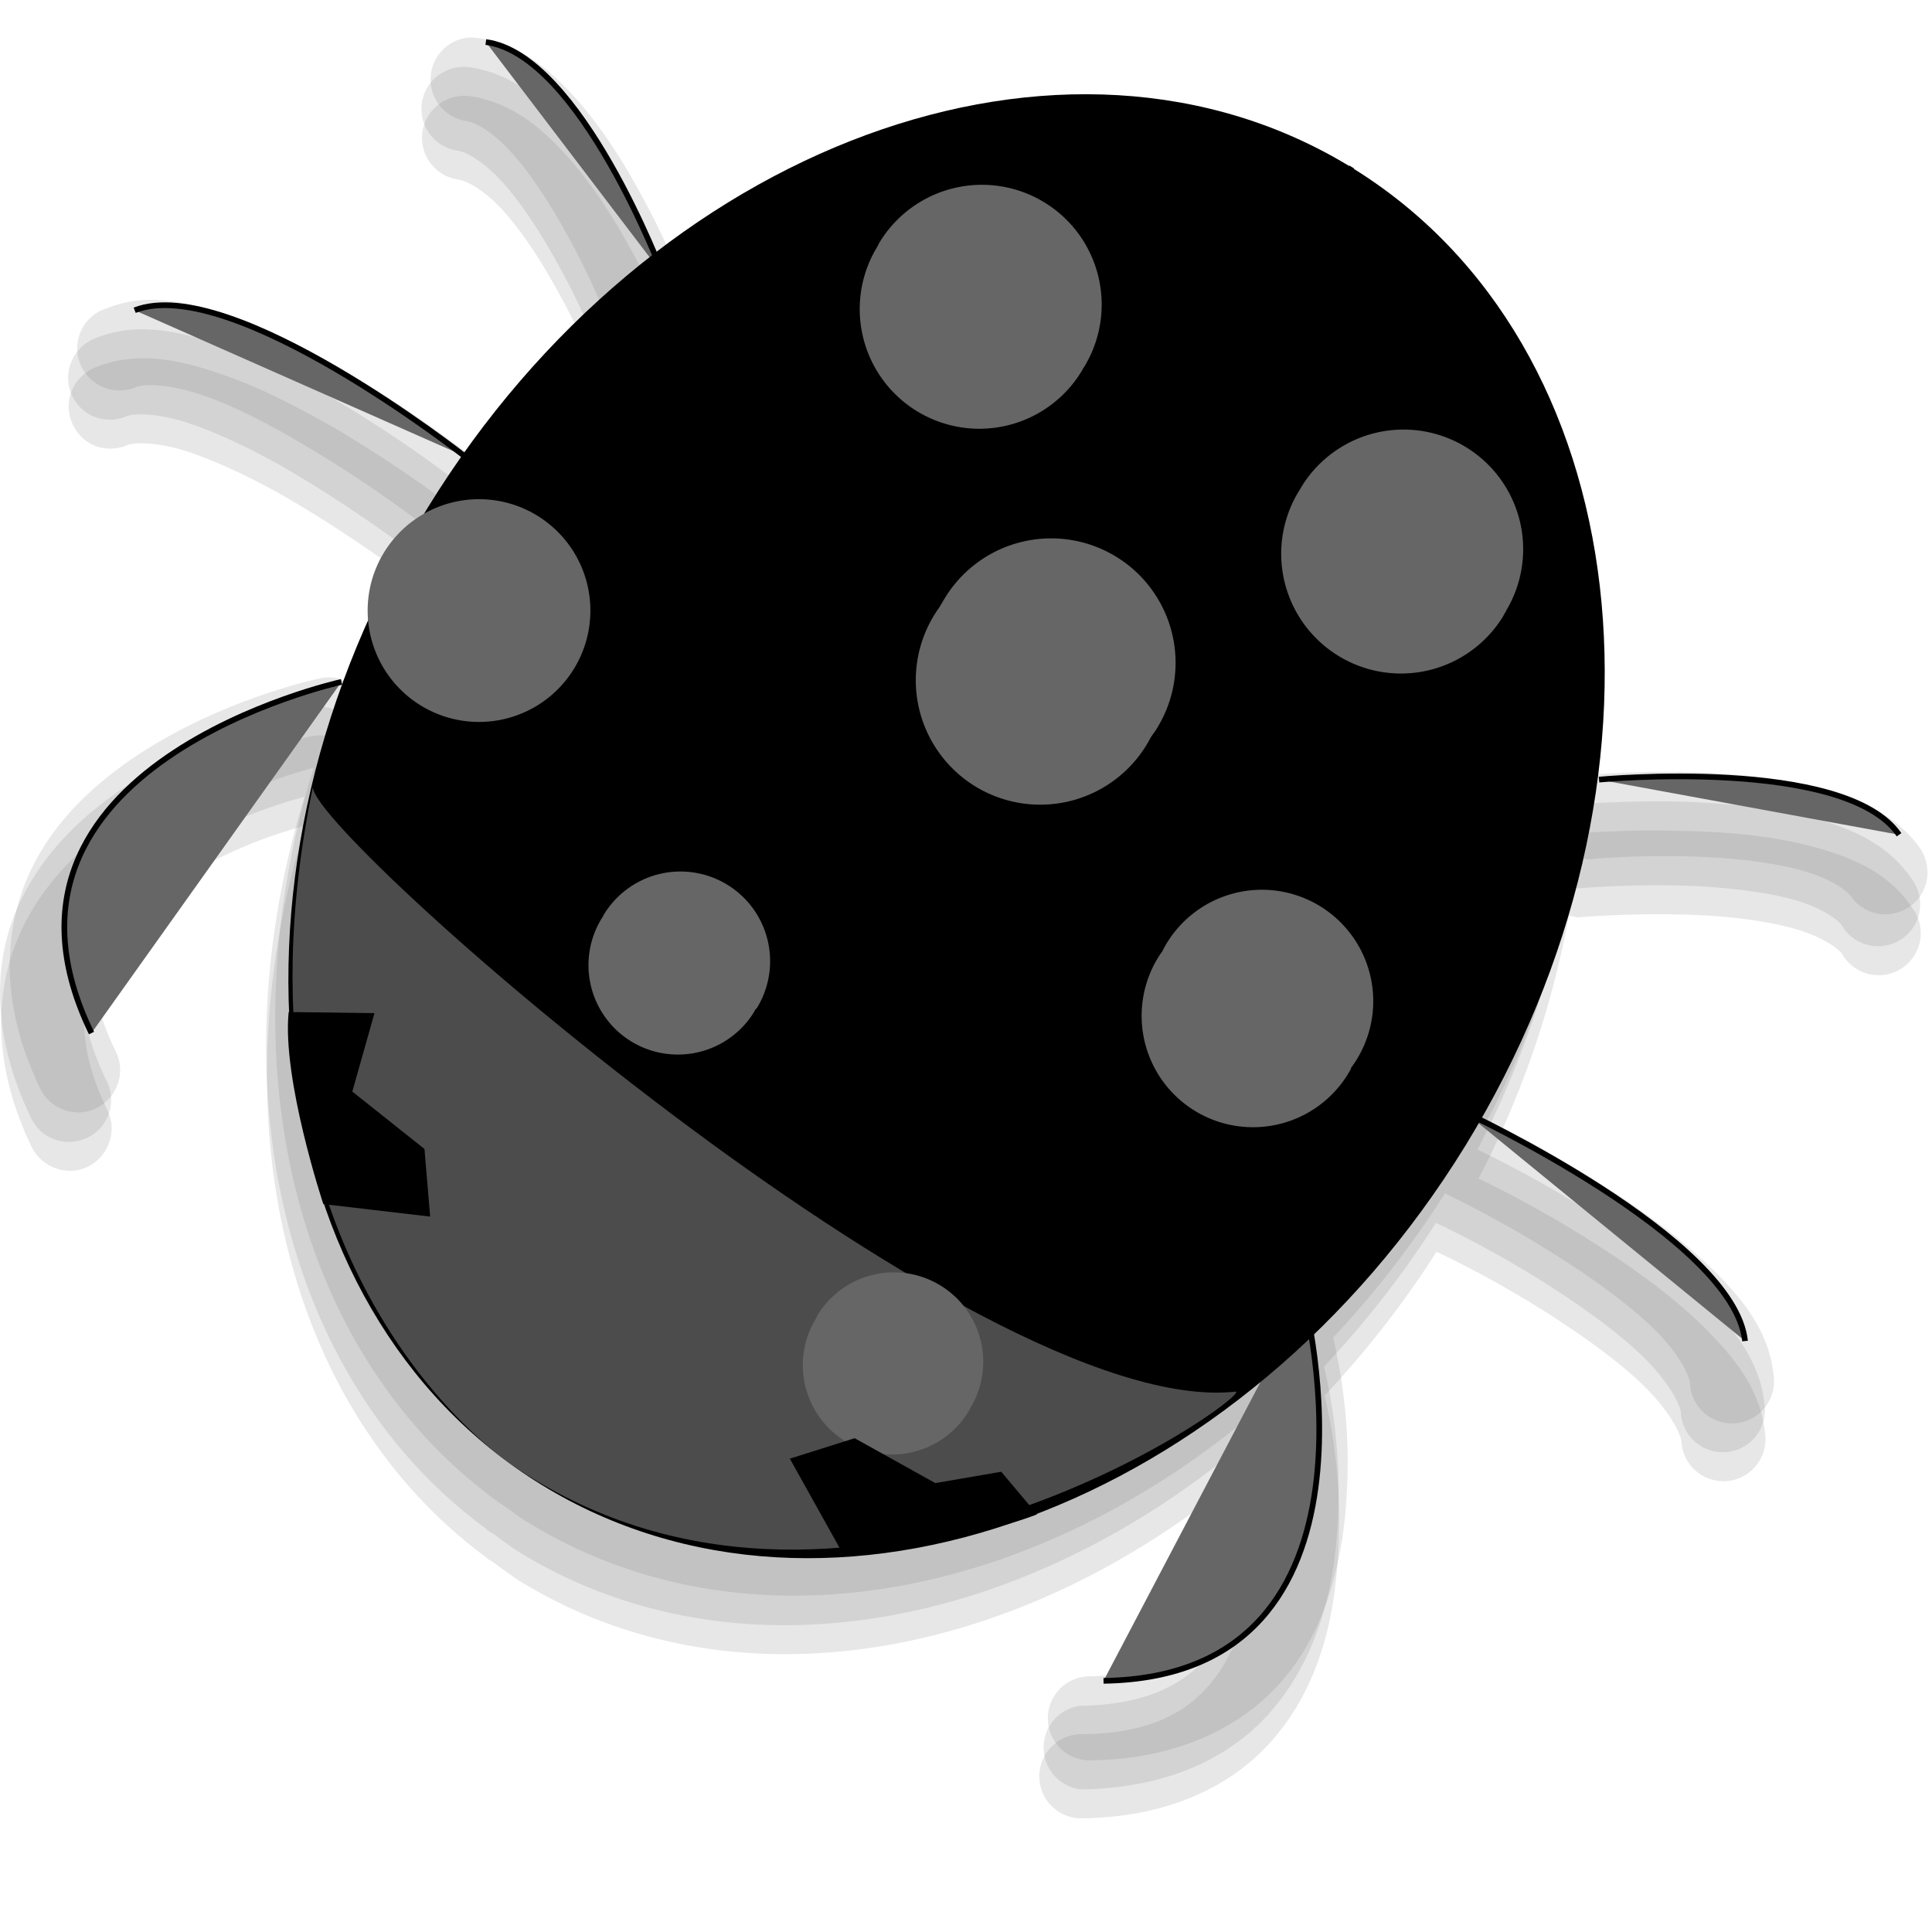
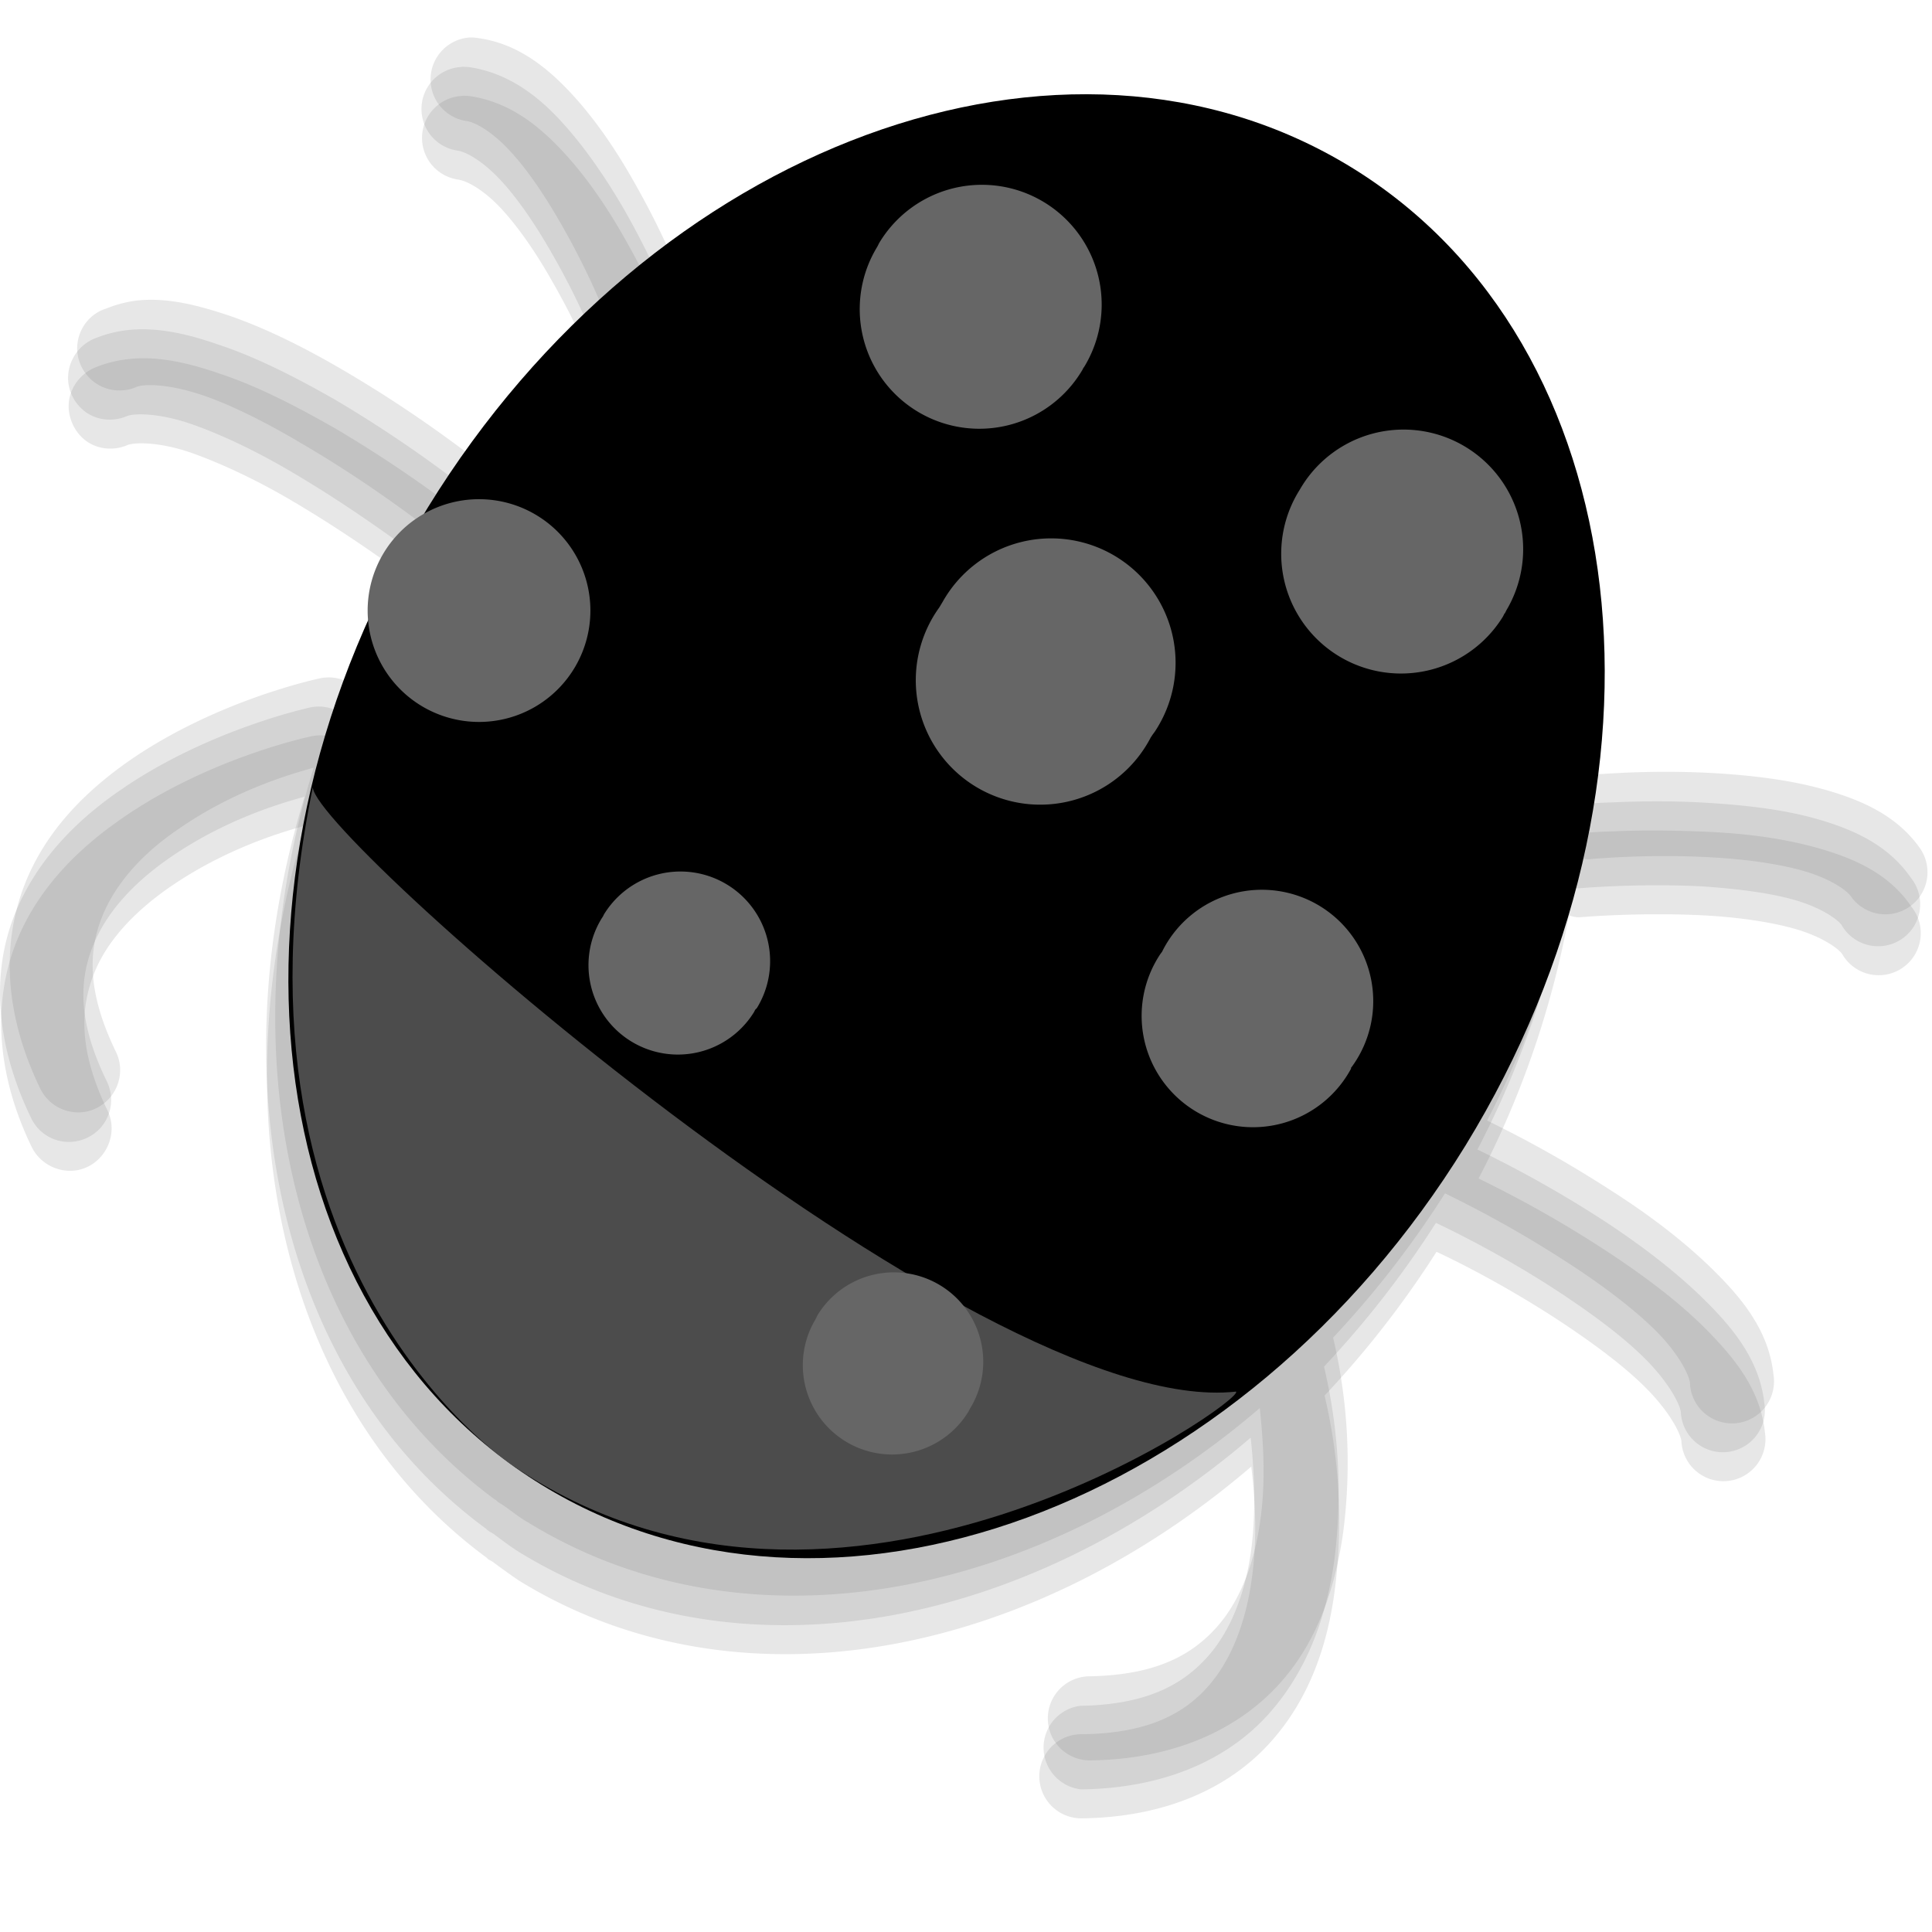
<svg xmlns="http://www.w3.org/2000/svg" id="bg_image_6" width="500" height="500" version="1.1" class="bgs" preserveAspectRatio="xMidYMin slice">
  <defs id="SvgjsDefs1790" />
  <rect id="rect_image_6" width="100%" height="100%" fill="none" />
  <svg id="variation_6" preserveAspectRatio="xMidYMin meet" viewBox="0 0 34 32" data-uid="6" data-keyword="variation_6" data-complex="true" style="overflow: visible;">
    <path id="6_l_1" d="M8.11 1.69A0.74 0.74 0 0 0 8.06 3.16C8.21 3.18 8.5 3.33 8.81 3.66S9.44 4.46 9.7 4.92C10.17 5.73 10.45 6.43 10.53 6.63A16.52 16.52 0 0 0 8.2 9.1A22.25 22.25 0 0 0 5.9 7.54C5.25 7.17 4.55 6.8 3.85 6.57C3.32 6.39 2.79 6.26 2.26 6.32A2.15 2.15 0 0 0 1.72 6.45C1.46 6.54 1.27 6.76 1.22 7.02S1.28 7.57 1.49 7.74S2 7.94 2.25 7.83C2.39 7.78 2.83 7.78 3.37 7.97S4.56 8.47 5.15 8.82C6.34 9.52 7.34 10.29 7.34 10.29C7.34 10.3 7.35 10.29 7.35 10.3C7.28 10.4 7.21 10.5 7.14 10.61A17.12 17.12 0 0 0 5.92 13A0.72 0.72 0 0 0 5.47 12.96S3.69 13.33 2.15 14.4C1.38 14.93 0.63 15.66 0.26 16.65S-0.08 18.87 0.56 20.19C0.74 20.55 1.19 20.71 1.55 20.53S2.07 19.9 1.89 19.54C1.39 18.5 1.41 17.78 1.64 17.17S2.37 16.04 2.99 15.61C3.95 14.95 4.9 14.66 5.37 14.53C3.82 19.62 4.98 24.77 8.56 27.41C8.56 27.41 8.61 27.46 8.61 27.45C8.64 27.47 8.67 27.48 8.69 27.5C8.84 27.61 8.99 27.72 9.14 27.82C12.96 30.17 18.06 29.2 22.02 25.81C22.09 26.37 22.13 27.08 22.03 27.78C21.93 28.52 21.68 29.21 21.25 29.69S20.18 30.51 19.02 30.52A0.74 0.74 0 1 0 19.04 32C20.51 31.98 21.62 31.47 22.34 30.68S23.37 28.91 23.49 27.98A9.56 9.56 0 0 0 23.31 24.56A17.07 17.07 0 0 0 25.28 22.03C25.52 22.14 26.39 22.56 27.39 23.21C27.97 23.59 28.55 24.01 28.96 24.42S29.57 25.21 29.59 25.36A0.74 0.74 0 1 0 31.06 25.21C30.98 24.45 30.52 23.89 30 23.37S28.83 22.38 28.2 21.97A20.35 20.35 0 0 0 26.02 20.74A16.36 16.36 0 0 0 27.61 16.11C27.68 16.13 27.75 16.15 27.83 16.14C27.83 16.14 28.87 16.05 30 16.11C30.56 16.14 31.15 16.22 31.6 16.35S32.34 16.68 32.42 16.79A0.74 0.74 0 1 0 33.64 15.96C33.25 15.38 32.64 15.11 32.01 14.93S30.72 14.67 30.08 14.64S28.85 14.61 28.41 14.63C28.04 14.64 27.87 14.66 27.8 14.66C28.13 10.57 26.68 6.81 23.63 4.79L23.64 4.77L23.18 4.49L23.17 4.51C19.76 2.56 15.41 3.15 11.74 5.7A14.74 14.74 0 0 0 10.99 4.19C10.69 3.66 10.33 3.12 9.89 2.65S8.94 1.79 8.26 1.69C8.22 1.69 8.17 1.68 8.12 1.69Z " fill="#666666" class="000000" opacity=".153" />
    <path id="6_l_2" d="M8.1 1.18A0.74 0.74 0 0 0 8.05 2.65C8.2 2.67 8.49 2.83 8.8 3.16S9.42 3.95 9.69 4.42C10.16 5.23 10.44 5.92 10.52 6.12A16.52 16.52 0 0 0 8.19 8.59A22.25 22.25 0 0 0 5.89 7.03C5.24 6.66 4.53 6.29 3.83 6.06C3.31 5.88 2.77 5.75 2.24 5.81A2.15 2.15 0 0 0 1.71 5.94C1.45 6.03 1.26 6.25 1.21 6.52S1.27 7.06 1.48 7.23S1.99 7.43 2.24 7.32C2.38 7.27 2.81 7.27 3.36 7.46S4.55 7.96 5.14 8.31C6.33 9.01 7.33 9.78 7.33 9.78C7.33 9.79 7.33 9.79 7.34 9.79C7.27 9.89 7.19 9.99 7.13 10.1A17.12 17.12 0 0 0 5.91 12.5A0.72 0.72 0 0 0 5.46 12.45S3.68 12.83 2.14 13.89C1.36 14.42 0.62 15.15 0.24 16.14S-0.09 18.36 0.55 19.68C0.73 20.05 1.17 20.2 1.54 20.02S2.06 19.4 1.88 19.03C1.37 17.99 1.39 17.27 1.63 16.66S2.36 15.53 2.98 15.1C3.93 14.44 4.89 14.15 5.36 14.02C3.8 19.11 4.97 24.27 8.55 26.9C8.55 26.9 8.6 26.95 8.6 26.94C8.62 26.96 8.65 26.97 8.68 26.99C8.83 27.1 8.97 27.21 9.13 27.31C12.95 29.66 18.05 28.69 22.01 25.3C22.07 25.86 22.11 26.57 22.02 27.27C21.92 28.01 21.67 28.7 21.23 29.18S20.16 30 19.01 30.02A0.74 0.74 0 0 0 19.03 31.49C20.5 31.47 21.61 30.96 22.32 30.17S23.35 28.4 23.48 27.47A9.56 9.56 0 0 0 23.3 24.05A17.07 17.07 0 0 0 25.27 21.52C25.5 21.63 26.38 22.05 27.38 22.7C27.96 23.08 28.54 23.5 28.95 23.91S29.56 24.7 29.58 24.85A0.74 0.74 0 1 0 31.05 24.7C30.97 23.95 30.51 23.38 29.98 22.86S28.82 21.87 28.19 21.46A20.35 20.35 0 0 0 26 20.23A16.36 16.36 0 0 0 27.59 15.6C27.67 15.62 27.74 15.64 27.82 15.63C27.82 15.63 28.85 15.54 29.98 15.6C30.55 15.64 31.14 15.71 31.59 15.84S32.33 16.17 32.41 16.28A0.74 0.74 0 1 0 33.63 15.45C33.23 14.87 32.62 14.6 32 14.42S30.7 14.17 30.07 14.13S28.84 14.1 28.4 14.12C28.03 14.13 27.86 14.15 27.79 14.16C28.12 10.06 26.67 6.3 23.61 4.28L23.63 4.26L23.17 3.98L23.15 4C19.75 2.05 15.39 2.64 11.73 5.19A14.74 14.74 0 0 0 10.98 3.68C10.67 3.15 10.31 2.61 9.88 2.14S8.93 1.28 8.25 1.18C8.2 1.18 8.15 1.17 8.11 1.18Z " fill="#666666" class="000000" opacity=".153" />
    <path id="6_l_3" d="M8.26 0.66A0.74 0.74 0 0 0 8.21 2.13C8.36 2.15 8.65 2.31 8.96 2.64S9.58 3.43 9.85 3.9C10.32 4.71 10.6 5.4 10.68 5.61A16.52 16.52 0 0 0 8.35 8.07A22.25 22.25 0 0 0 6.05 6.52C5.4 6.14 4.7 5.78 3.99 5.54C3.47 5.37 2.94 5.23 2.4 5.29A2.15 2.15 0 0 0 1.87 5.43C1.61 5.51 1.42 5.73 1.37 6S1.43 6.54 1.64 6.71S2.15 6.92 2.4 6.81C2.54 6.75 2.97 6.76 3.52 6.94S4.71 7.45 5.3 7.8C6.49 8.49 7.49 9.27 7.49 9.27C7.49 9.27 7.49 9.27 7.5 9.27C7.43 9.38 7.35 9.48 7.29 9.59A17.12 17.12 0 0 0 6.07 11.98A0.72 0.72 0 0 0 5.62 11.94S3.84 12.31 2.3 13.37C1.52 13.91 0.78 14.63 0.41 15.63S0.07 17.84 0.71 19.16C0.89 19.53 1.34 19.68 1.7 19.5S2.22 18.88 2.04 18.51C1.54 17.48 1.55 16.76 1.79 16.15S2.52 15.01 3.14 14.59C4.09 13.93 5.05 13.64 5.52 13.51C3.96 18.59 5.13 23.75 8.71 26.39C8.71 26.38 8.76 26.43 8.76 26.43C8.79 26.45 8.81 26.46 8.84 26.48C8.99 26.58 9.13 26.7 9.29 26.79C13.11 29.14 18.21 28.17 22.17 24.78C22.23 25.35 22.28 26.05 22.18 26.75C22.08 27.49 21.83 28.18 21.39 28.66S20.32 29.48 19.17 29.5A0.74 0.74 0 0 0 19.19 30.98C20.66 30.96 21.77 30.44 22.49 29.66S23.51 27.88 23.64 26.95A9.56 9.56 0 0 0 23.46 23.54A17.07 17.07 0 0 0 25.43 21C25.67 21.12 26.54 21.54 27.54 22.19C28.12 22.56 28.7 22.99 29.11 23.39S29.72 24.18 29.74 24.33A0.74 0.74 0 1 0 31.21 24.19C31.13 23.43 30.67 22.86 30.14 22.34S28.98 21.35 28.35 20.95A20.35 20.35 0 0 0 26.17 19.72A16.36 16.36 0 0 0 27.75 15.09C27.83 15.1 27.9 15.13 27.98 15.12C27.98 15.12 29.01 15.02 30.15 15.09C30.71 15.12 31.3 15.2 31.75 15.33S32.49 15.66 32.57 15.77A0.74 0.74 0 1 0 33.79 14.93C33.39 14.36 32.78 14.09 32.16 13.91S30.87 13.65 30.23 13.61S29 13.58 28.56 13.6C28.19 13.62 28.02 13.63 27.95 13.64C28.28 9.55 26.83 5.79 23.77 3.77L23.79 3.74L23.33 3.46L23.32 3.48C19.91 1.54 15.56 2.13 11.89 4.67A14.74 14.74 0 0 0 11.14 3.17C10.84 2.64 10.47 2.09 10.04 1.63S9.09 0.76 8.41 0.67C8.36 0.66 8.31 0.66 8.27 0.66Z " fill="#666666" class="000000" opacity=".153" />
-     <path id="6_l_4" d="M22.95 22.86S24.66 29.5 19.42 29.58M25.79 19.58S30.52 21.79 30.71 23.6M28.14 13.72S32.47 13.31 33.42 14.69M6.01 12S-0.68 13.47 1.61 18.18M8.18 8.03S4.07 4.8 2.37 5.46M11.67 4.84S10.21 0.96 8.55 0.74 " data-color-original="none" fill="#666666" class="none" stroke-miterlimit="3" stroke-opacity="1" stroke-width="0.1" stroke="#000000" />
    <path id="6_l_5" d="M25.79 20.16C21.85 26.56 14.57 29.23 9.53 26.13S3.59 15.33 7.53 8.93C11.47 2.52 18.75 -0.15 23.79 2.95S29.72 13.75 25.79 20.16Z " data-color-original="#ffffff" fill="#000000" class="ffffff" />
-     <path id="6_l_6" d="M23.79 2.94L11.17 23.46 " data-color-original="none" fill="#666666" class="none" stroke-miterlimit="3" stroke-opacity="1" stroke-width="0.1" stroke="#000000" />
    <path id="6_l_7" d="M23.78 18.8A1.96 1.96 0 1 1 20.42 16.79L20.45 16.75L20.47 16.71A1.96 1.96 0 1 1 23.8 18.76L23.77 18.8ZM17.05 24.83A1.57 1.57 0 0 1 14.35 23.22L14.37 23.18L14.39 23.14A1.57 1.57 0 0 1 17.07 24.79L17.05 24.83ZM26.48 10.79L26.45 10.85A2.1 2.1 0 0 1 22.86 8.64L22.89 8.59A2.1 2.1 0 1 1 26.51 10.74L26.48 10.8ZM10.39 10.74A1.96 1.96 0 1 0 10.39 10.75ZM10.61 16.13L10.59 16.16A1.57 1.57 0 0 0 13.27 17.81L13.29 17.77L13.32 17.74A1.57 1.57 0 0 0 10.63 16.09L10.61 16.13ZM16.56 10.64L16.53 10.69A2.19 2.19 0 1 0 20.25 12.98L20.29 12.92L20.32 12.88A2.19 2.19 0 1 0 16.59 10.59L16.56 10.64Z " fill="#666666" class="000000" />
    <path id="6_l_8" d="M5.51 13.83C5.25 14.48 17.15 25 21.75 24.49C21.98 24.59 14.76 29.74 8.99 25.77C9.28 25.95 3.7 22.55 5.51 13.83Z " fill="#666666" class="000000" opacity=".75" />
-     <path id="6_l_9" d="M5.08 17.81L6.59 17.83L6.2 19.21L7.47 20.22L7.57 21.41L5.69 21.19S4.96 18.99 5.08 17.81ZM18.25 26.65L17.62 25.9L16.46 26.1L15.04 25.31L13.9 25.67L14.82 27.32S17.14 27.09 18.25 26.65Z " data-color-original="#ffffff" fill="#000000" class="ffffff" />
    <path id="6_l_10" d="M19.06 6.49L19.03 6.54A2.1 2.1 0 0 1 15.44 4.34L15.47 4.28A2.1 2.1 0 1 1 19.09 6.44L19.05 6.5Z " fill="#666666" class="000000" />
  </svg>
</svg>